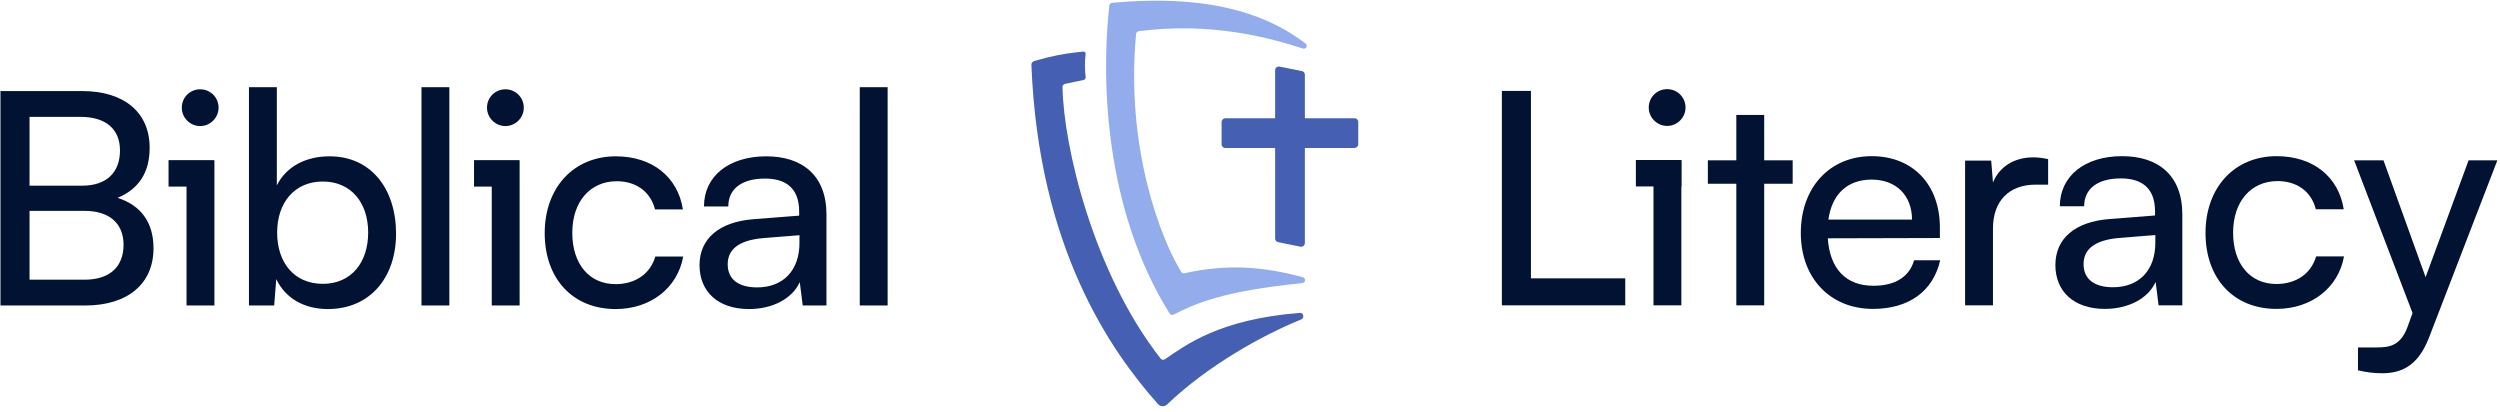
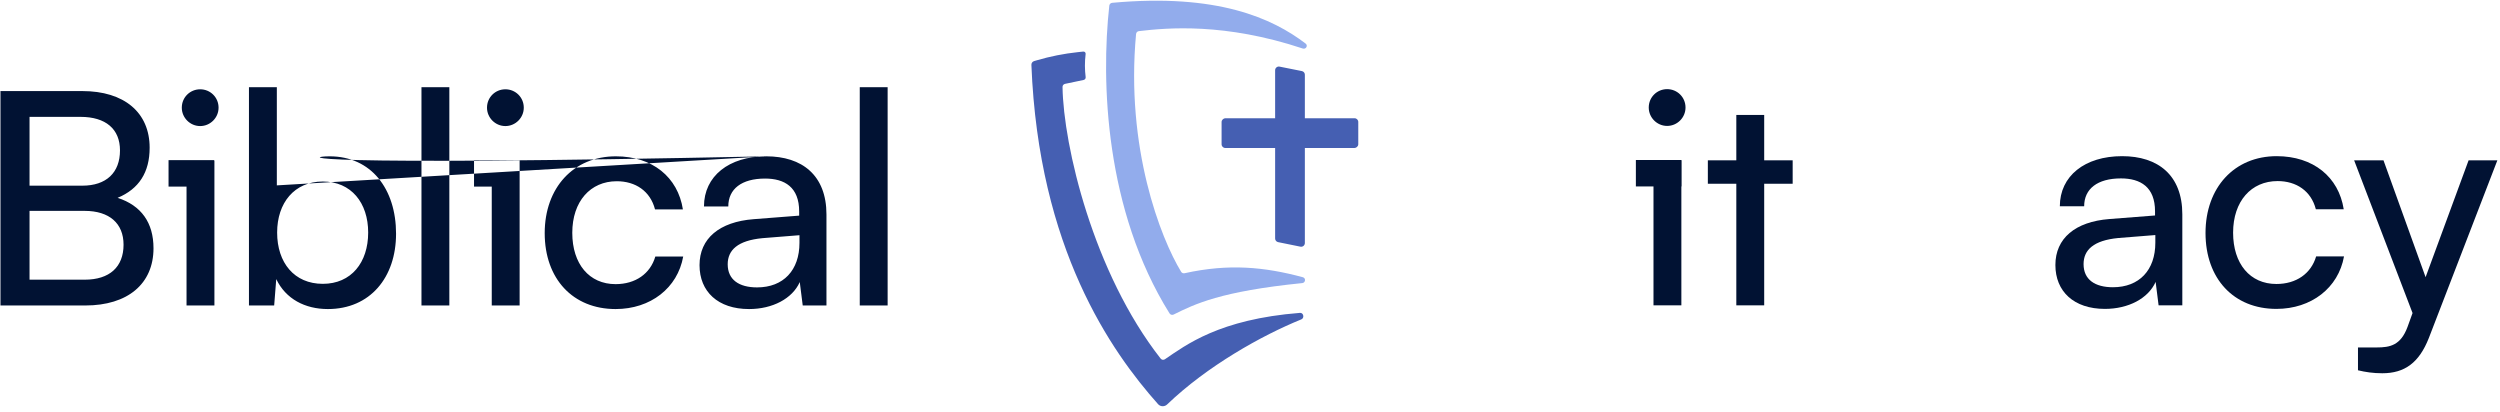
<svg xmlns="http://www.w3.org/2000/svg" width="576" height="95" viewBox="0 0 576 95" fill="none">
  <path d="M543.279 85.314V80.053H547.584C550.658 80.053 553.118 79.575 554.69 75.339L555.851 72.127L542.391 36.938H549.155L558.858 63.86L568.765 36.938H575.393L559.609 77.867C557.354 83.606 554.006 85.998 548.882 85.998C546.764 85.998 544.987 85.725 543.279 85.314Z" fill="#011233" />
  <path d="M508.152 53.677C508.152 43.223 514.78 35.98 524.551 35.98C532.955 35.98 538.832 40.763 539.993 48.211H533.57C532.477 43.975 529.061 41.72 524.756 41.72C518.675 41.72 514.507 46.366 514.507 53.609C514.507 60.783 518.402 65.43 524.483 65.43C529.061 65.43 532.477 63.038 533.639 59.075H540.061C538.763 66.318 532.545 71.169 524.483 71.169C514.643 71.169 508.152 64.2 508.152 53.677Z" fill="#011233" />
  <path d="M484.973 71.169C477.799 71.169 473.562 67.138 473.562 61.057C473.562 54.907 478.14 51.081 485.998 50.466L496.521 49.646V48.689C496.521 43.087 493.173 41.105 488.663 41.105C483.265 41.105 480.19 43.496 480.19 47.528H474.587C474.587 40.558 480.327 35.98 488.936 35.98C497.204 35.98 502.807 40.353 502.807 49.373V70.349H497.341L496.657 64.951C494.949 68.778 490.371 71.169 484.973 71.169ZM486.818 66.181C492.899 66.181 496.589 62.218 496.589 55.932V54.156L488.048 54.839C482.377 55.386 480.054 57.572 480.054 60.852C480.054 64.405 482.65 66.181 486.818 66.181Z" fill="#011233" />
-   <path d="M471.89 36.665V42.541H469.02C462.939 42.541 459.181 46.231 459.181 52.654V70.35H452.758V37.007H458.771L459.181 42.063C460.547 38.578 463.895 36.255 468.473 36.255C469.635 36.255 470.591 36.392 471.89 36.665Z" fill="#011233" />
-   <path d="M431.51 71.169C421.671 71.169 414.906 64.063 414.906 53.677C414.906 43.223 421.534 35.98 431.237 35.98C440.734 35.98 446.952 42.54 446.952 52.447V54.839L421.124 54.907C421.602 61.945 425.292 65.84 431.647 65.84C436.634 65.84 439.914 63.79 441.007 59.964H447.02C445.38 67.138 439.778 71.169 431.51 71.169ZM431.237 41.378C425.634 41.378 422.081 44.726 421.261 50.603H440.529C440.529 45.068 436.908 41.378 431.237 41.378Z" fill="#011233" />
  <path d="M406.471 70.35H400.048V42.335H393.488V36.938H400.048V26.483H406.471V36.938H413.03V42.335H406.471V70.35Z" fill="#011233" />
  <path d="M384.107 29.012C381.784 29.012 379.871 27.099 379.871 24.775C379.871 22.384 381.784 20.539 384.107 20.539C386.431 20.539 388.344 22.384 388.344 24.775C388.344 27.099 386.431 29.012 384.107 29.012ZM380.964 70.35V36.938H387.387V70.35H380.964Z" fill="#011233" />
-   <path d="M352.727 20.948V64.131H374.456V70.349H346.031V20.948H352.727Z" fill="#011233" />
  <rect x="376.906" y="36.864" width="10.482" height="6.091" fill="#011233" />
-   <path d="M141.898 36.016C150.303 36.016 156.179 40.8 157.341 48.248H150.918C149.825 44.011 146.408 41.756 142.104 41.756C136.023 41.757 131.854 46.402 131.854 53.645C131.855 60.819 135.749 65.465 141.83 65.465C146.408 65.465 149.825 63.074 150.986 59.111H157.409C156.111 66.354 149.893 71.206 141.83 71.206C131.991 71.205 125.5 64.236 125.5 53.713C125.5 43.259 132.128 36.016 141.898 36.016ZM176.545 36.016C184.813 36.016 190.416 40.389 190.416 49.409V70.385H184.949L184.266 64.988C182.557 68.814 177.98 71.206 172.582 71.206C165.408 71.206 161.171 67.174 161.171 61.092C161.171 54.943 165.749 51.117 173.606 50.502L184.129 49.682V48.725C184.129 43.122 180.781 41.141 176.271 41.141C170.874 41.141 167.799 43.533 167.799 47.564H162.196C162.196 40.595 167.936 36.016 176.545 36.016ZM63.783 42.711C65.97 38.339 70.479 36.015 75.945 36.015C85.511 36.015 91.251 43.532 91.251 53.849C91.251 63.962 85.238 71.205 75.535 71.205C70.274 71.205 65.833 68.881 63.647 64.303L63.168 70.384H57.36V20.095H63.783V42.711ZM49.315 36.972H49.401V70.384H42.978V42.989H38.833V36.898H49.315V36.972ZM103.528 70.384H97.106V20.095H103.528V70.384ZM119.698 36.972H119.722V70.384H113.299V42.989H109.216V36.898H119.698V36.972ZM204.511 70.384H198.088V20.095H204.511V70.384ZM18.968 20.983C28.602 20.983 34.478 25.903 34.478 34.034C34.478 39.705 32.018 43.531 27.099 45.581C32.565 47.357 35.366 51.321 35.366 57.197C35.366 65.396 29.422 70.383 19.651 70.383H0.109V20.983H18.968ZM175.656 54.874C169.985 55.421 167.662 57.608 167.662 60.888C167.662 64.441 170.259 66.217 174.427 66.217C180.508 66.217 184.197 62.254 184.197 55.968V54.192L175.656 54.874ZM74.374 41.823C67.815 41.823 63.852 46.743 63.852 53.576C63.852 60.545 67.815 65.396 74.374 65.396C80.933 65.396 84.828 60.477 84.828 53.576C84.828 46.743 80.933 41.823 74.374 41.823ZM6.806 64.439H19.515C25.254 64.439 28.466 61.501 28.466 56.377C28.466 51.457 25.186 48.587 19.515 48.587H6.806V64.439ZM6.806 42.779H18.968C24.502 42.779 27.645 39.773 27.645 34.648C27.645 29.729 24.365 26.927 18.558 26.927H6.806V42.779ZM46.122 20.573C48.445 20.573 50.358 22.418 50.358 24.809C50.358 27.132 48.445 29.045 46.122 29.045C43.799 29.045 41.886 27.132 41.886 24.809C41.886 22.418 43.799 20.573 46.122 20.573ZM116.442 20.573C118.765 20.573 120.679 22.418 120.679 24.809C120.679 27.132 118.766 29.045 116.442 29.045C114.119 29.045 112.206 27.132 112.206 24.809C112.206 22.418 114.119 20.573 116.442 20.573Z" fill="#011233" />
+   <path d="M141.898 36.016C150.303 36.016 156.179 40.8 157.341 48.248H150.918C149.825 44.011 146.408 41.756 142.104 41.756C136.023 41.757 131.854 46.402 131.854 53.645C131.855 60.819 135.749 65.465 141.83 65.465C146.408 65.465 149.825 63.074 150.986 59.111H157.409C156.111 66.354 149.893 71.206 141.83 71.206C131.991 71.205 125.5 64.236 125.5 53.713C125.5 43.259 132.128 36.016 141.898 36.016ZM176.545 36.016C184.813 36.016 190.416 40.389 190.416 49.409V70.385H184.949L184.266 64.988C182.557 68.814 177.98 71.206 172.582 71.206C165.408 71.206 161.171 67.174 161.171 61.092C161.171 54.943 165.749 51.117 173.606 50.502L184.129 49.682V48.725C184.129 43.122 180.781 41.141 176.271 41.141C170.874 41.141 167.799 43.533 167.799 47.564H162.196C162.196 40.595 167.936 36.016 176.545 36.016ZC65.97 38.339 70.479 36.015 75.945 36.015C85.511 36.015 91.251 43.532 91.251 53.849C91.251 63.962 85.238 71.205 75.535 71.205C70.274 71.205 65.833 68.881 63.647 64.303L63.168 70.384H57.36V20.095H63.783V42.711ZM49.315 36.972H49.401V70.384H42.978V42.989H38.833V36.898H49.315V36.972ZM103.528 70.384H97.106V20.095H103.528V70.384ZM119.698 36.972H119.722V70.384H113.299V42.989H109.216V36.898H119.698V36.972ZM204.511 70.384H198.088V20.095H204.511V70.384ZM18.968 20.983C28.602 20.983 34.478 25.903 34.478 34.034C34.478 39.705 32.018 43.531 27.099 45.581C32.565 47.357 35.366 51.321 35.366 57.197C35.366 65.396 29.422 70.383 19.651 70.383H0.109V20.983H18.968ZM175.656 54.874C169.985 55.421 167.662 57.608 167.662 60.888C167.662 64.441 170.259 66.217 174.427 66.217C180.508 66.217 184.197 62.254 184.197 55.968V54.192L175.656 54.874ZM74.374 41.823C67.815 41.823 63.852 46.743 63.852 53.576C63.852 60.545 67.815 65.396 74.374 65.396C80.933 65.396 84.828 60.477 84.828 53.576C84.828 46.743 80.933 41.823 74.374 41.823ZM6.806 64.439H19.515C25.254 64.439 28.466 61.501 28.466 56.377C28.466 51.457 25.186 48.587 19.515 48.587H6.806V64.439ZM6.806 42.779H18.968C24.502 42.779 27.645 39.773 27.645 34.648C27.645 29.729 24.365 26.927 18.558 26.927H6.806V42.779ZM46.122 20.573C48.445 20.573 50.358 22.418 50.358 24.809C50.358 27.132 48.445 29.045 46.122 29.045C43.799 29.045 41.886 27.132 41.886 24.809C41.886 22.418 43.799 20.573 46.122 20.573ZM116.442 20.573C118.765 20.573 120.679 22.418 120.679 24.809C120.679 27.132 118.766 29.045 116.442 29.045C114.119 29.045 112.206 27.132 112.206 24.809C112.206 22.418 114.119 20.573 116.442 20.573Z" fill="#011233" />
  <path d="M256.254 0.648C280.46 -1.572 293.164 4.203 300.807 10.031C301.43 10.506 300.896 11.423 300.153 11.177C282.193 5.217 269.014 6.395 262.395 7.172C262.051 7.212 261.784 7.49 261.751 7.835C259.308 34.033 267.397 54.871 272.142 62.632C272.305 62.898 272.618 63.019 272.924 62.951C283.137 60.7 291.291 61.49 300.168 63.869C300.921 64.071 300.811 65.146 300.035 65.225C281.234 67.124 275.263 70.055 270.408 72.47C270.07 72.638 269.66 72.522 269.46 72.202C254.621 48.444 253.639 18.813 255.585 1.289C255.624 0.943 255.908 0.679 256.254 0.648Z" fill="#92ACEC" />
  <path d="M267.416 82.623C251.886 62.834 245.004 33.53 244.806 20.031C244.801 19.682 245.047 19.392 245.389 19.32L249.665 18.426C249.97 18.362 250.174 18.075 250.135 17.767C249.917 16.035 249.911 14.284 250.117 12.551L250.131 12.433C250.168 12.117 249.903 11.848 249.587 11.882L248.355 12.012C245.142 12.354 241.967 12.985 238.868 13.897L238.247 14.08C237.872 14.191 237.619 14.549 237.634 14.94C239.297 57.297 256.06 81.034 266.817 93.117C267.367 93.734 268.32 93.752 268.916 93.18C278.1 84.353 290.719 77.273 299.829 73.584C300.594 73.274 300.336 72.021 299.513 72.086C280.88 73.553 273.219 79.514 268.392 82.777C268.076 82.991 267.652 82.924 267.416 82.623Z" fill="#455FB2" />
  <path d="M293.789 16.184C293.789 15.646 294.281 15.242 294.808 15.348L299.955 16.377C300.353 16.456 300.64 16.806 300.64 17.213V55.997C300.64 56.536 300.146 56.94 299.618 56.832L294.472 55.787C294.074 55.706 293.789 55.357 293.789 54.951V16.184Z" fill="#455FB2" />
  <rect x="281.453" y="34.096" width="6.851" height="31.492" rx="0.852" transform="rotate(-90 281.453 34.096)" fill="#455FB2" />
</svg>